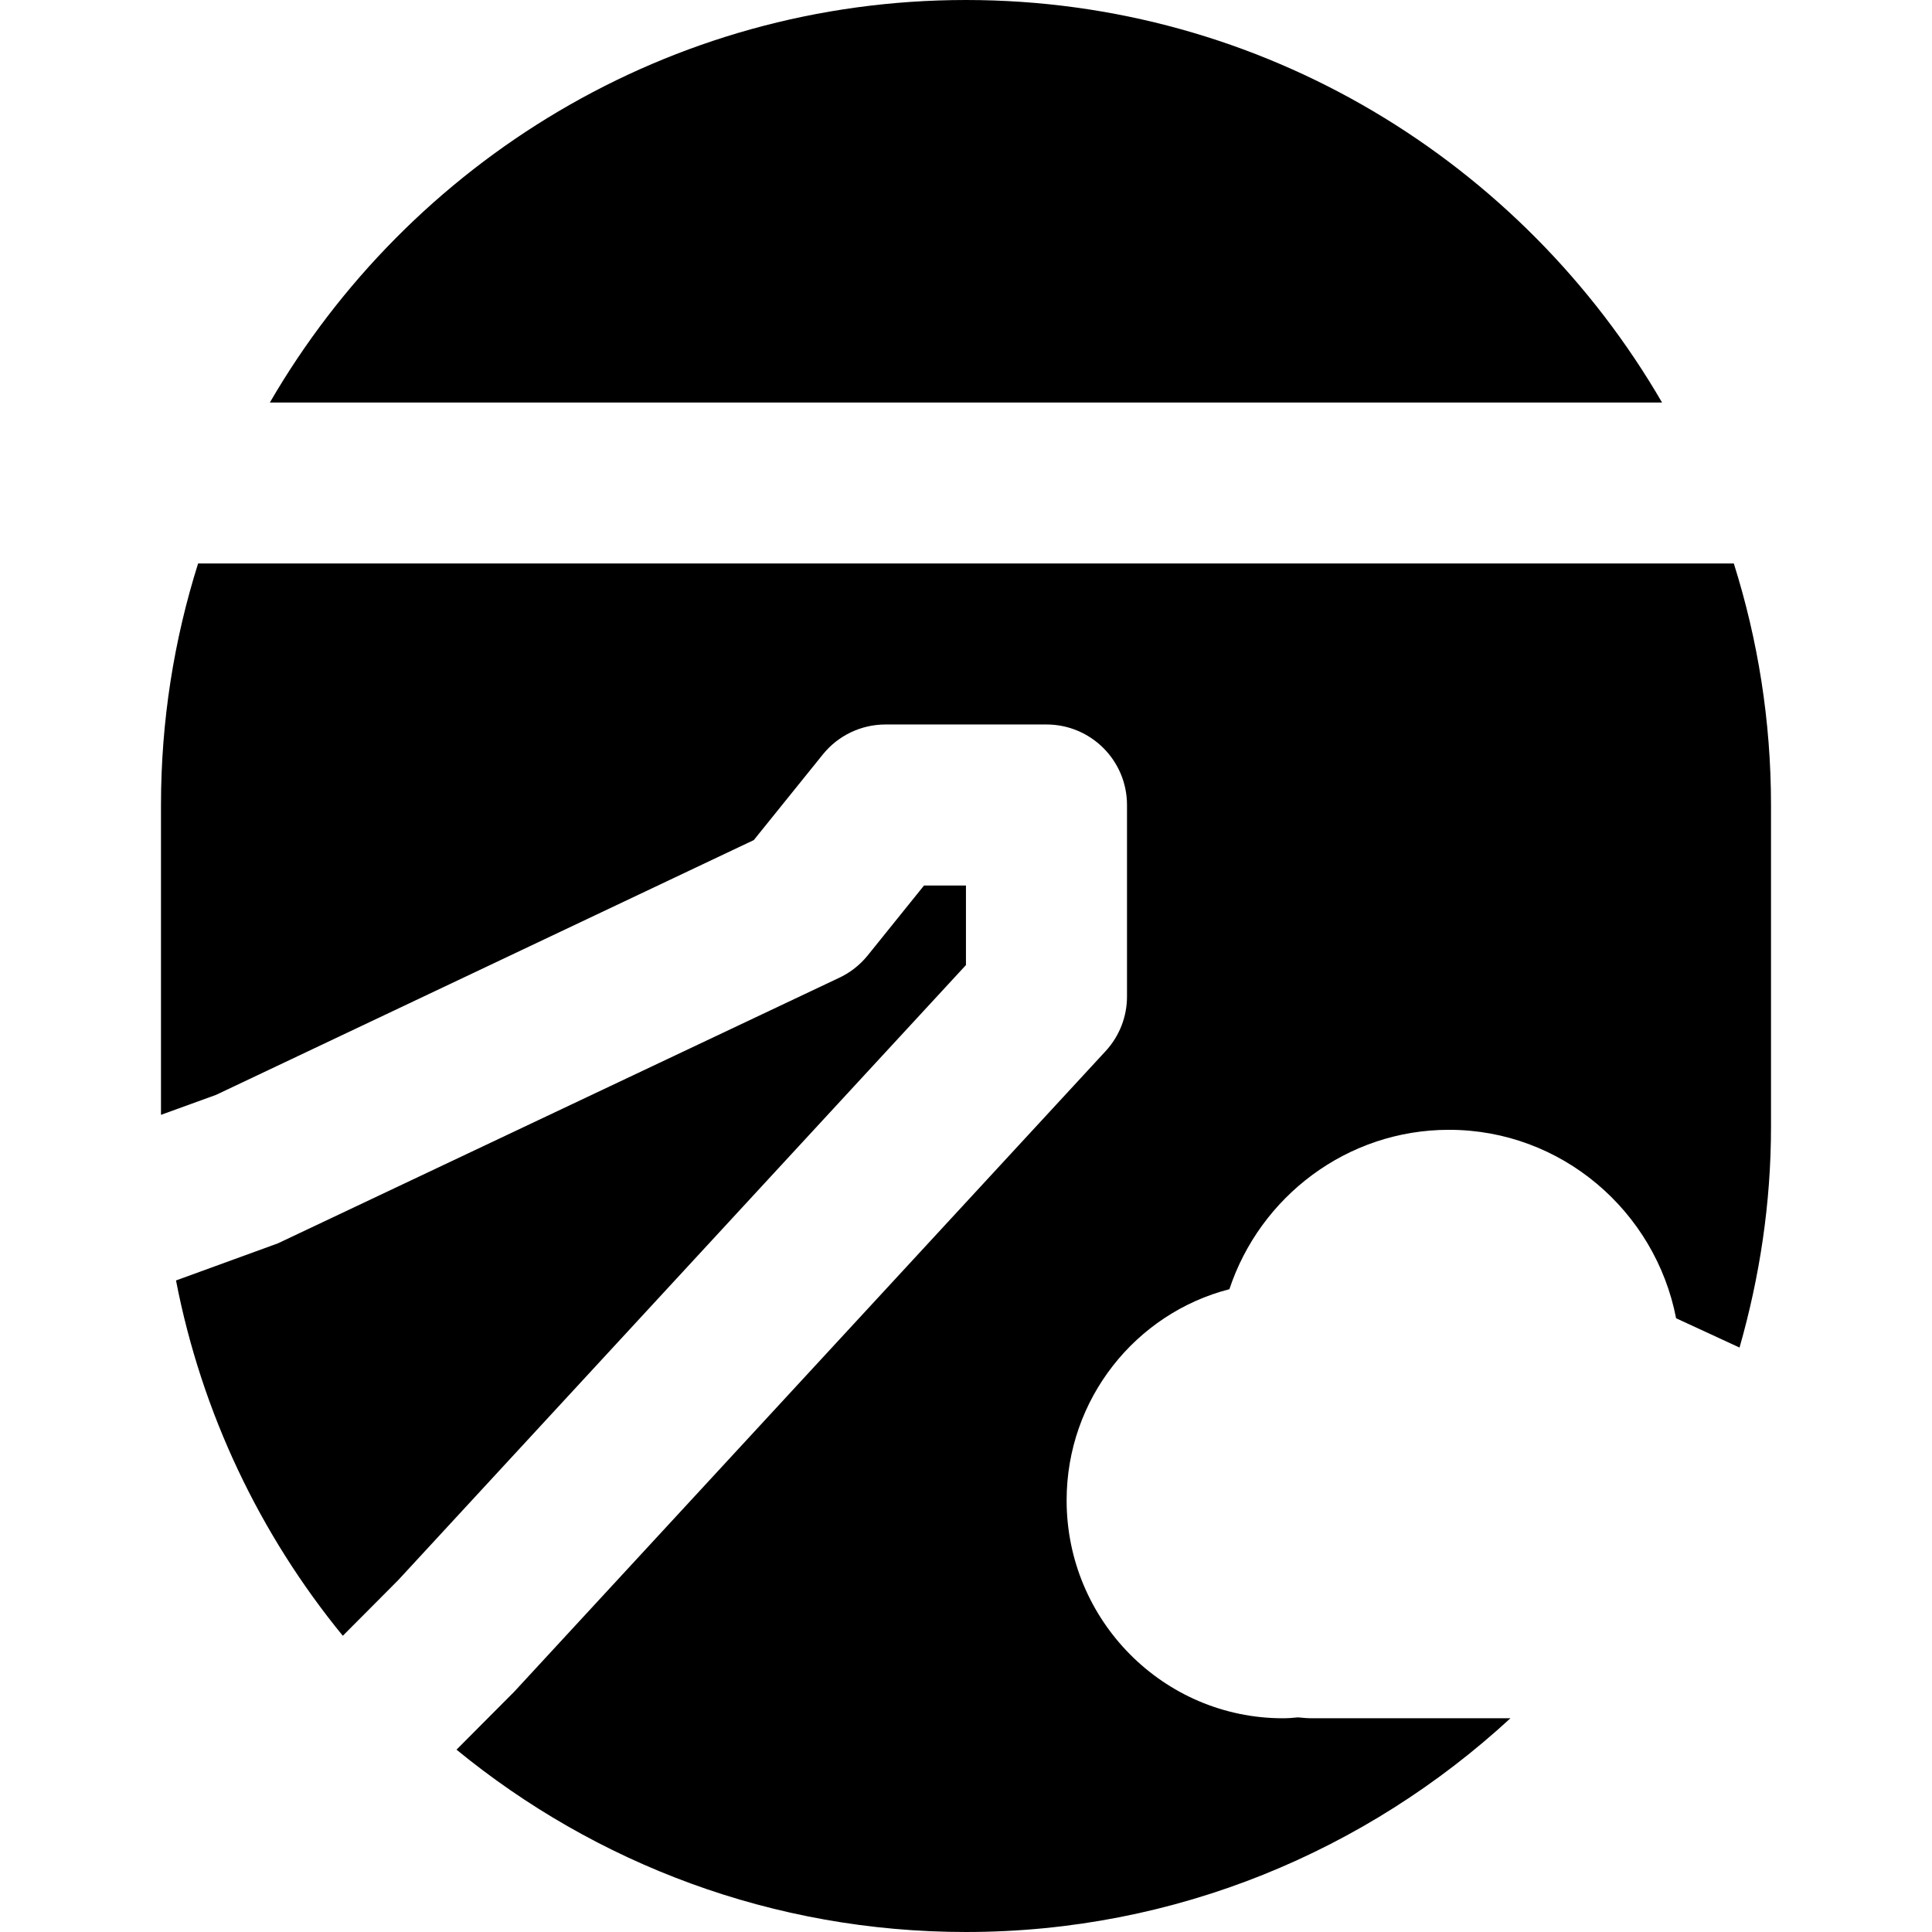
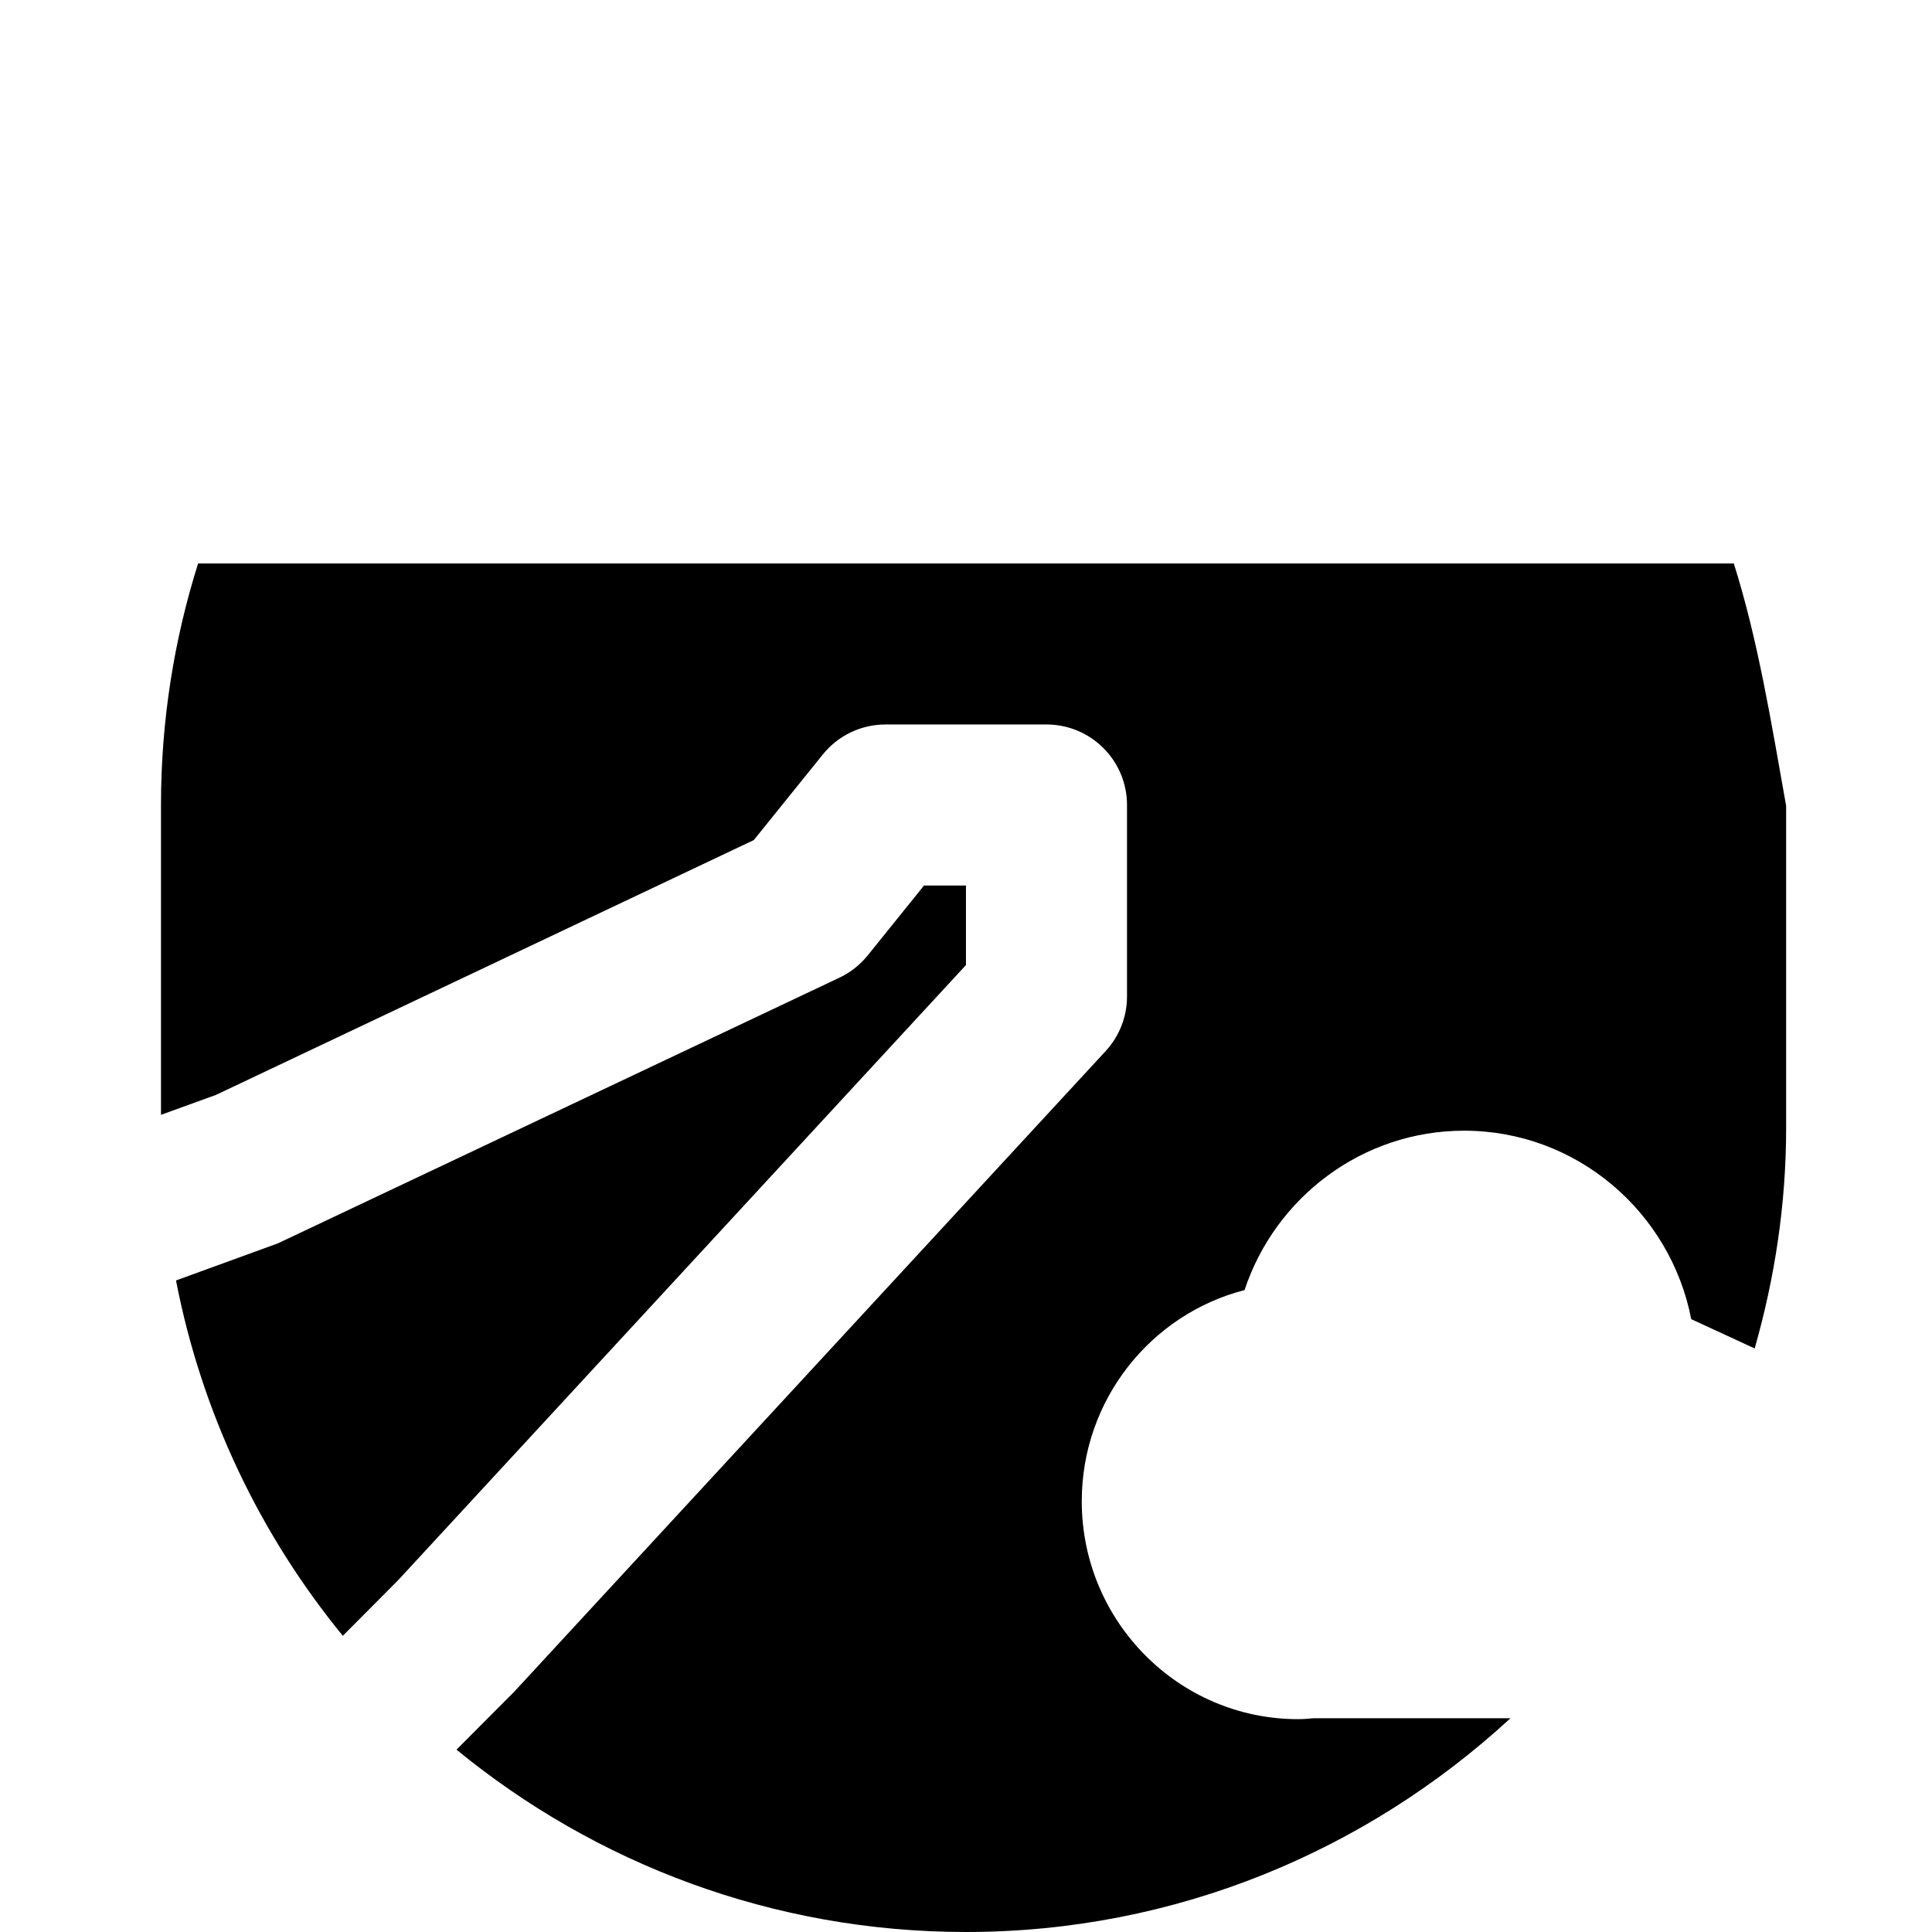
<svg xmlns="http://www.w3.org/2000/svg" version="1.1" id="Layer_1" x="0px" y="0px" viewBox="0 0 511.994 511.994" style="enable-background:new 0 0 511.994 511.994;" xml:space="preserve">
  <g>
    <g>
      <g>
-         <path d="M255.986,0c-78.763,0-147.52,43.008-184.469,106.667h368.939C403.506,43.008,334.749,0,255.986,0z" />
-         <path d="M459.474,149.327H52.498c-6.379,20.224-9.835,41.707-9.835,64v82.112l14.592-5.291l142.507-67.52l18.283-22.677     c4.053-5.035,10.155-7.957,16.619-7.957h42.667c11.776,0,21.333,9.557,21.333,21.333V264.1c0,5.355-2.027,10.517-5.675,14.464     L136.295,448.292l-15.317,15.381c36.8,30.165,83.819,48.32,135.019,48.32c55.659,0,106.24-21.589,144.277-56.64h-52.288     c-1.365,0-2.688-0.085-4.011-0.235c-1.451,0.149-2.709,0.235-3.989,0.235c-31.616,0-57.323-25.899-57.323-57.749     c0-26.901,18.347-49.579,43.136-55.957c8.128-24.512,31.147-42.24,58.197-42.24c29.781,0,54.677,21.525,60.181,49.941     c4.757,2.176,10.624,4.907,16.811,7.765c5.312-18.603,8.341-38.165,8.341-58.453v-85.333     C469.33,191.034,465.853,169.551,459.474,149.327z" />
+         <path d="M459.474,149.327H52.498c-6.379,20.224-9.835,41.707-9.835,64v82.112l14.592-5.291l142.507-67.52l18.283-22.677     c4.053-5.035,10.155-7.957,16.619-7.957h42.667c11.776,0,21.333,9.557,21.333,21.333V264.1c0,5.355-2.027,10.517-5.675,14.464     L136.295,448.292l-15.317,15.381c36.8,30.165,83.819,48.32,135.019,48.32c55.659,0,106.24-21.589,144.277-56.64h-52.288     c-1.451,0.149-2.709,0.235-3.989,0.235c-31.616,0-57.323-25.899-57.323-57.749     c0-26.901,18.347-49.579,43.136-55.957c8.128-24.512,31.147-42.24,58.197-42.24c29.781,0,54.677,21.525,60.181,49.941     c4.757,2.176,10.624,4.907,16.811,7.765c5.312-18.603,8.341-38.165,8.341-58.453v-85.333     C469.33,191.034,465.853,169.551,459.474,149.327z" />
        <path d="M255.986,234.667h-11.115l-14.933,18.539c-2.027,2.496-4.587,4.523-7.488,5.888l-148.8,70.4l-27.008,9.835     c6.827,35.221,22.293,67.392,44.203,94.165l14.656-14.72l150.485-163.029V234.667z" />
      </g>
    </g>
  </g>
  <g>
</g>
  <g>
</g>
  <g>
</g>
  <g>
</g>
  <g>
</g>
  <g>
</g>
  <g>
</g>
  <g>
</g>
  <g>
</g>
  <g>
</g>
  <g>
</g>
  <g>
</g>
  <g>
</g>
  <g>
</g>
  <g>
</g>
</svg>